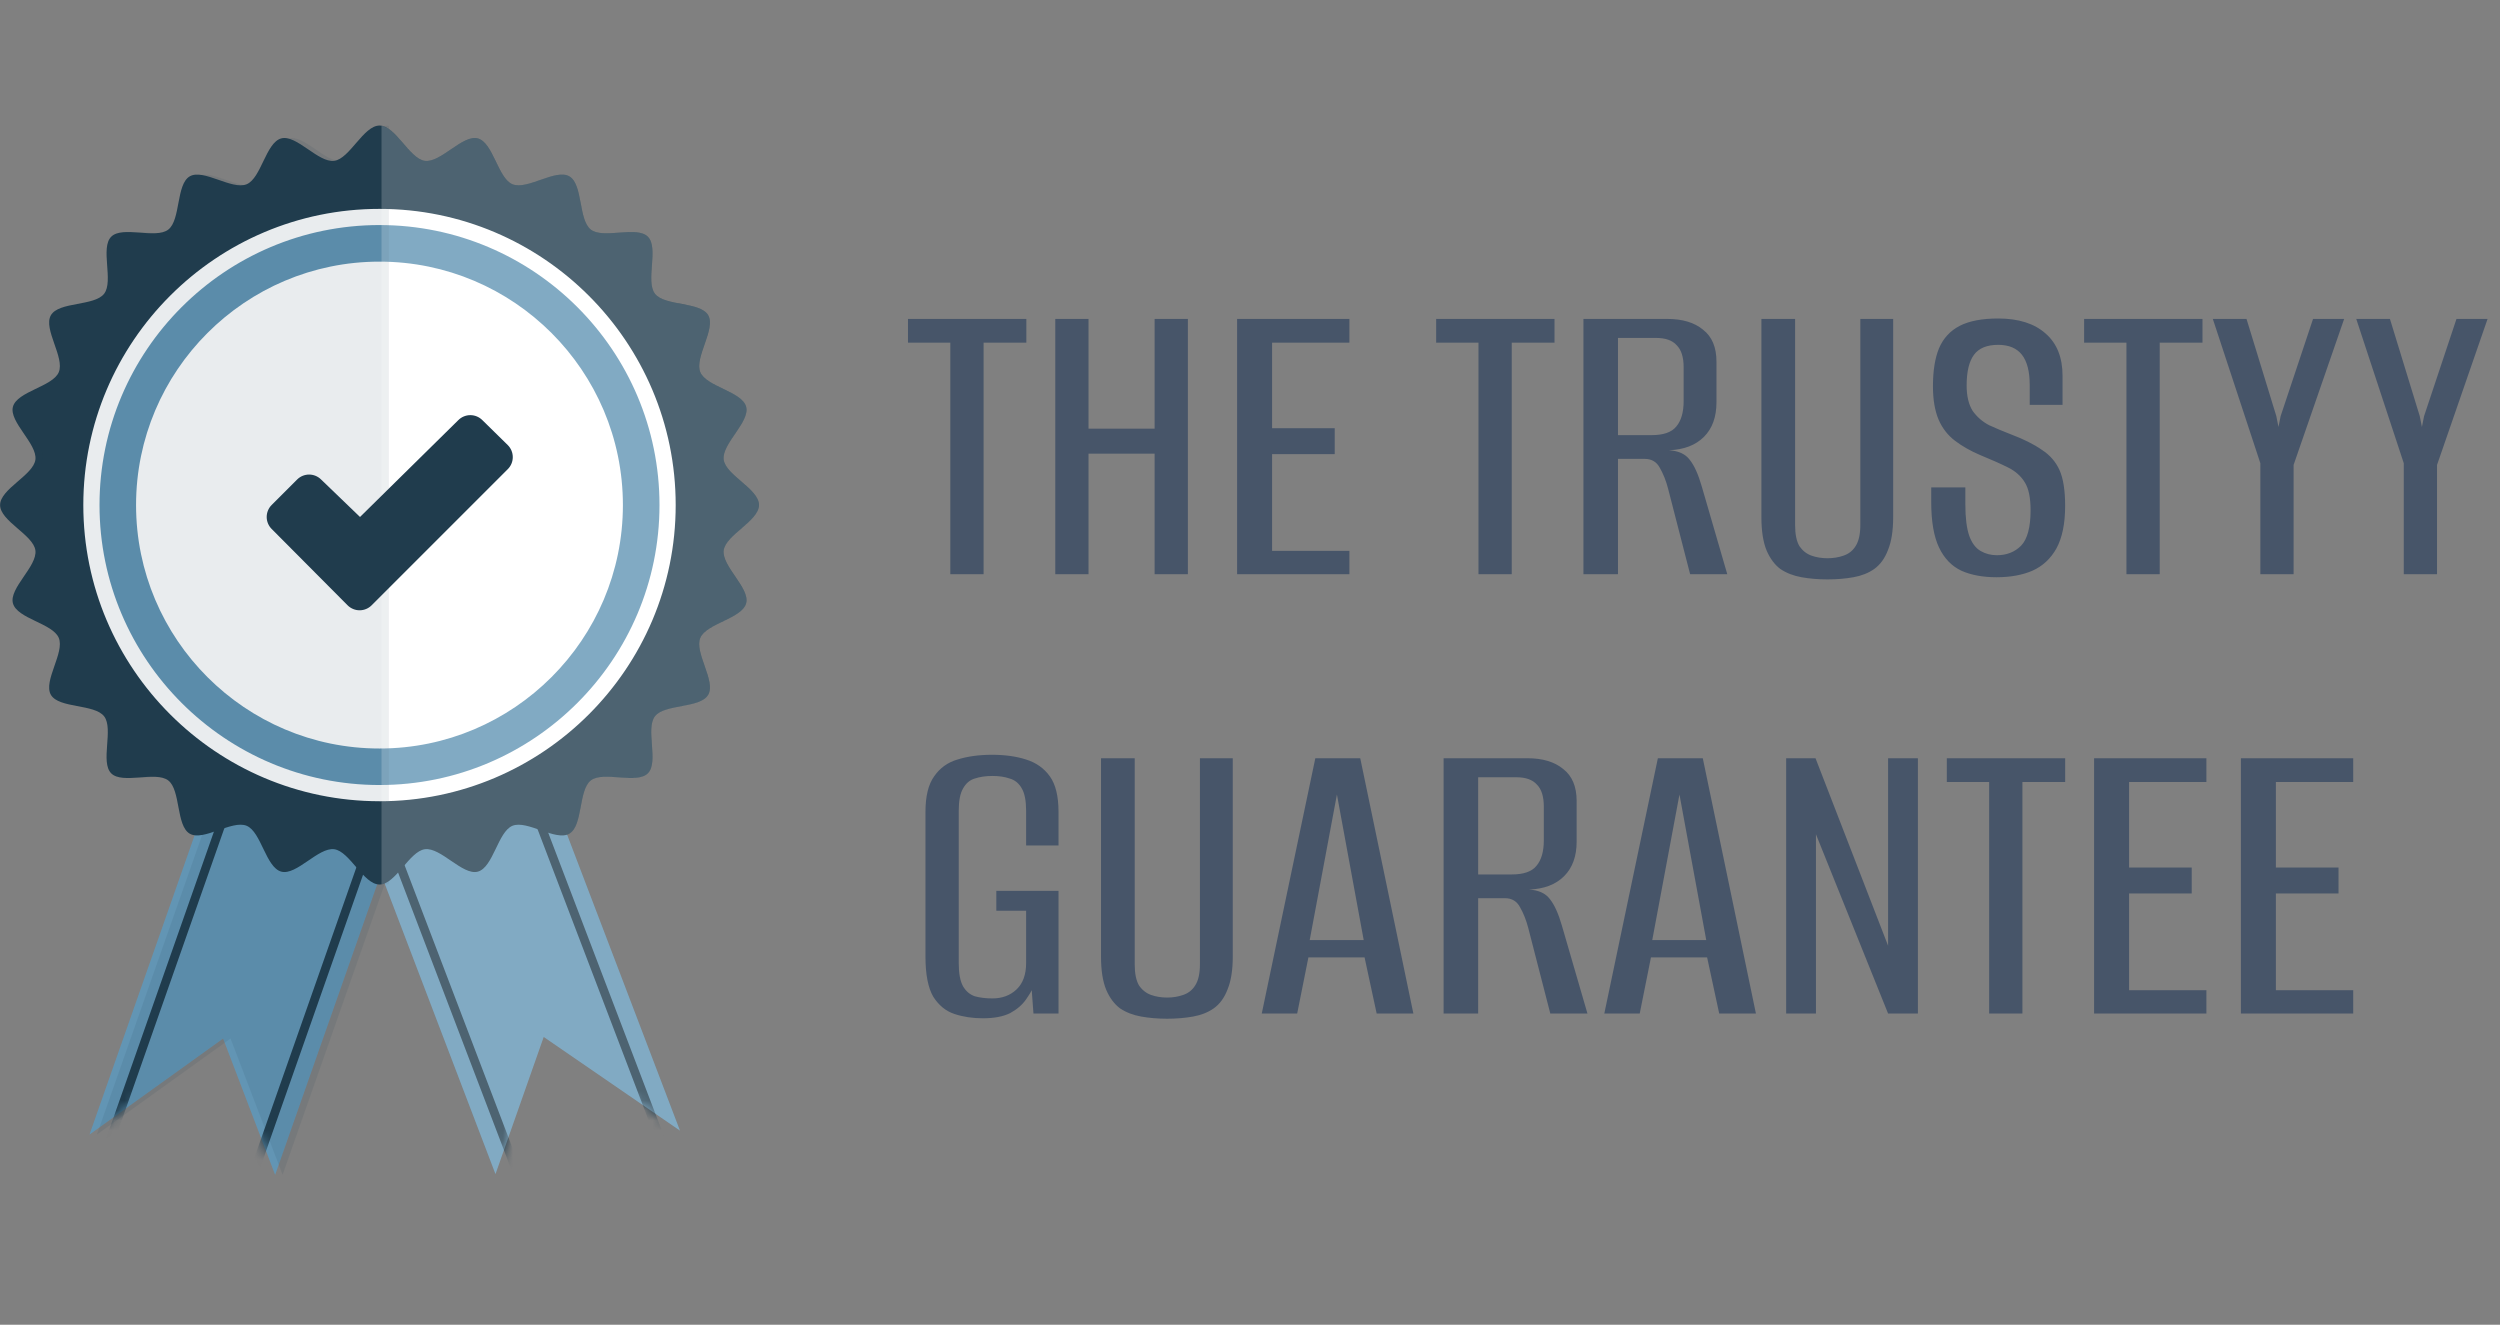
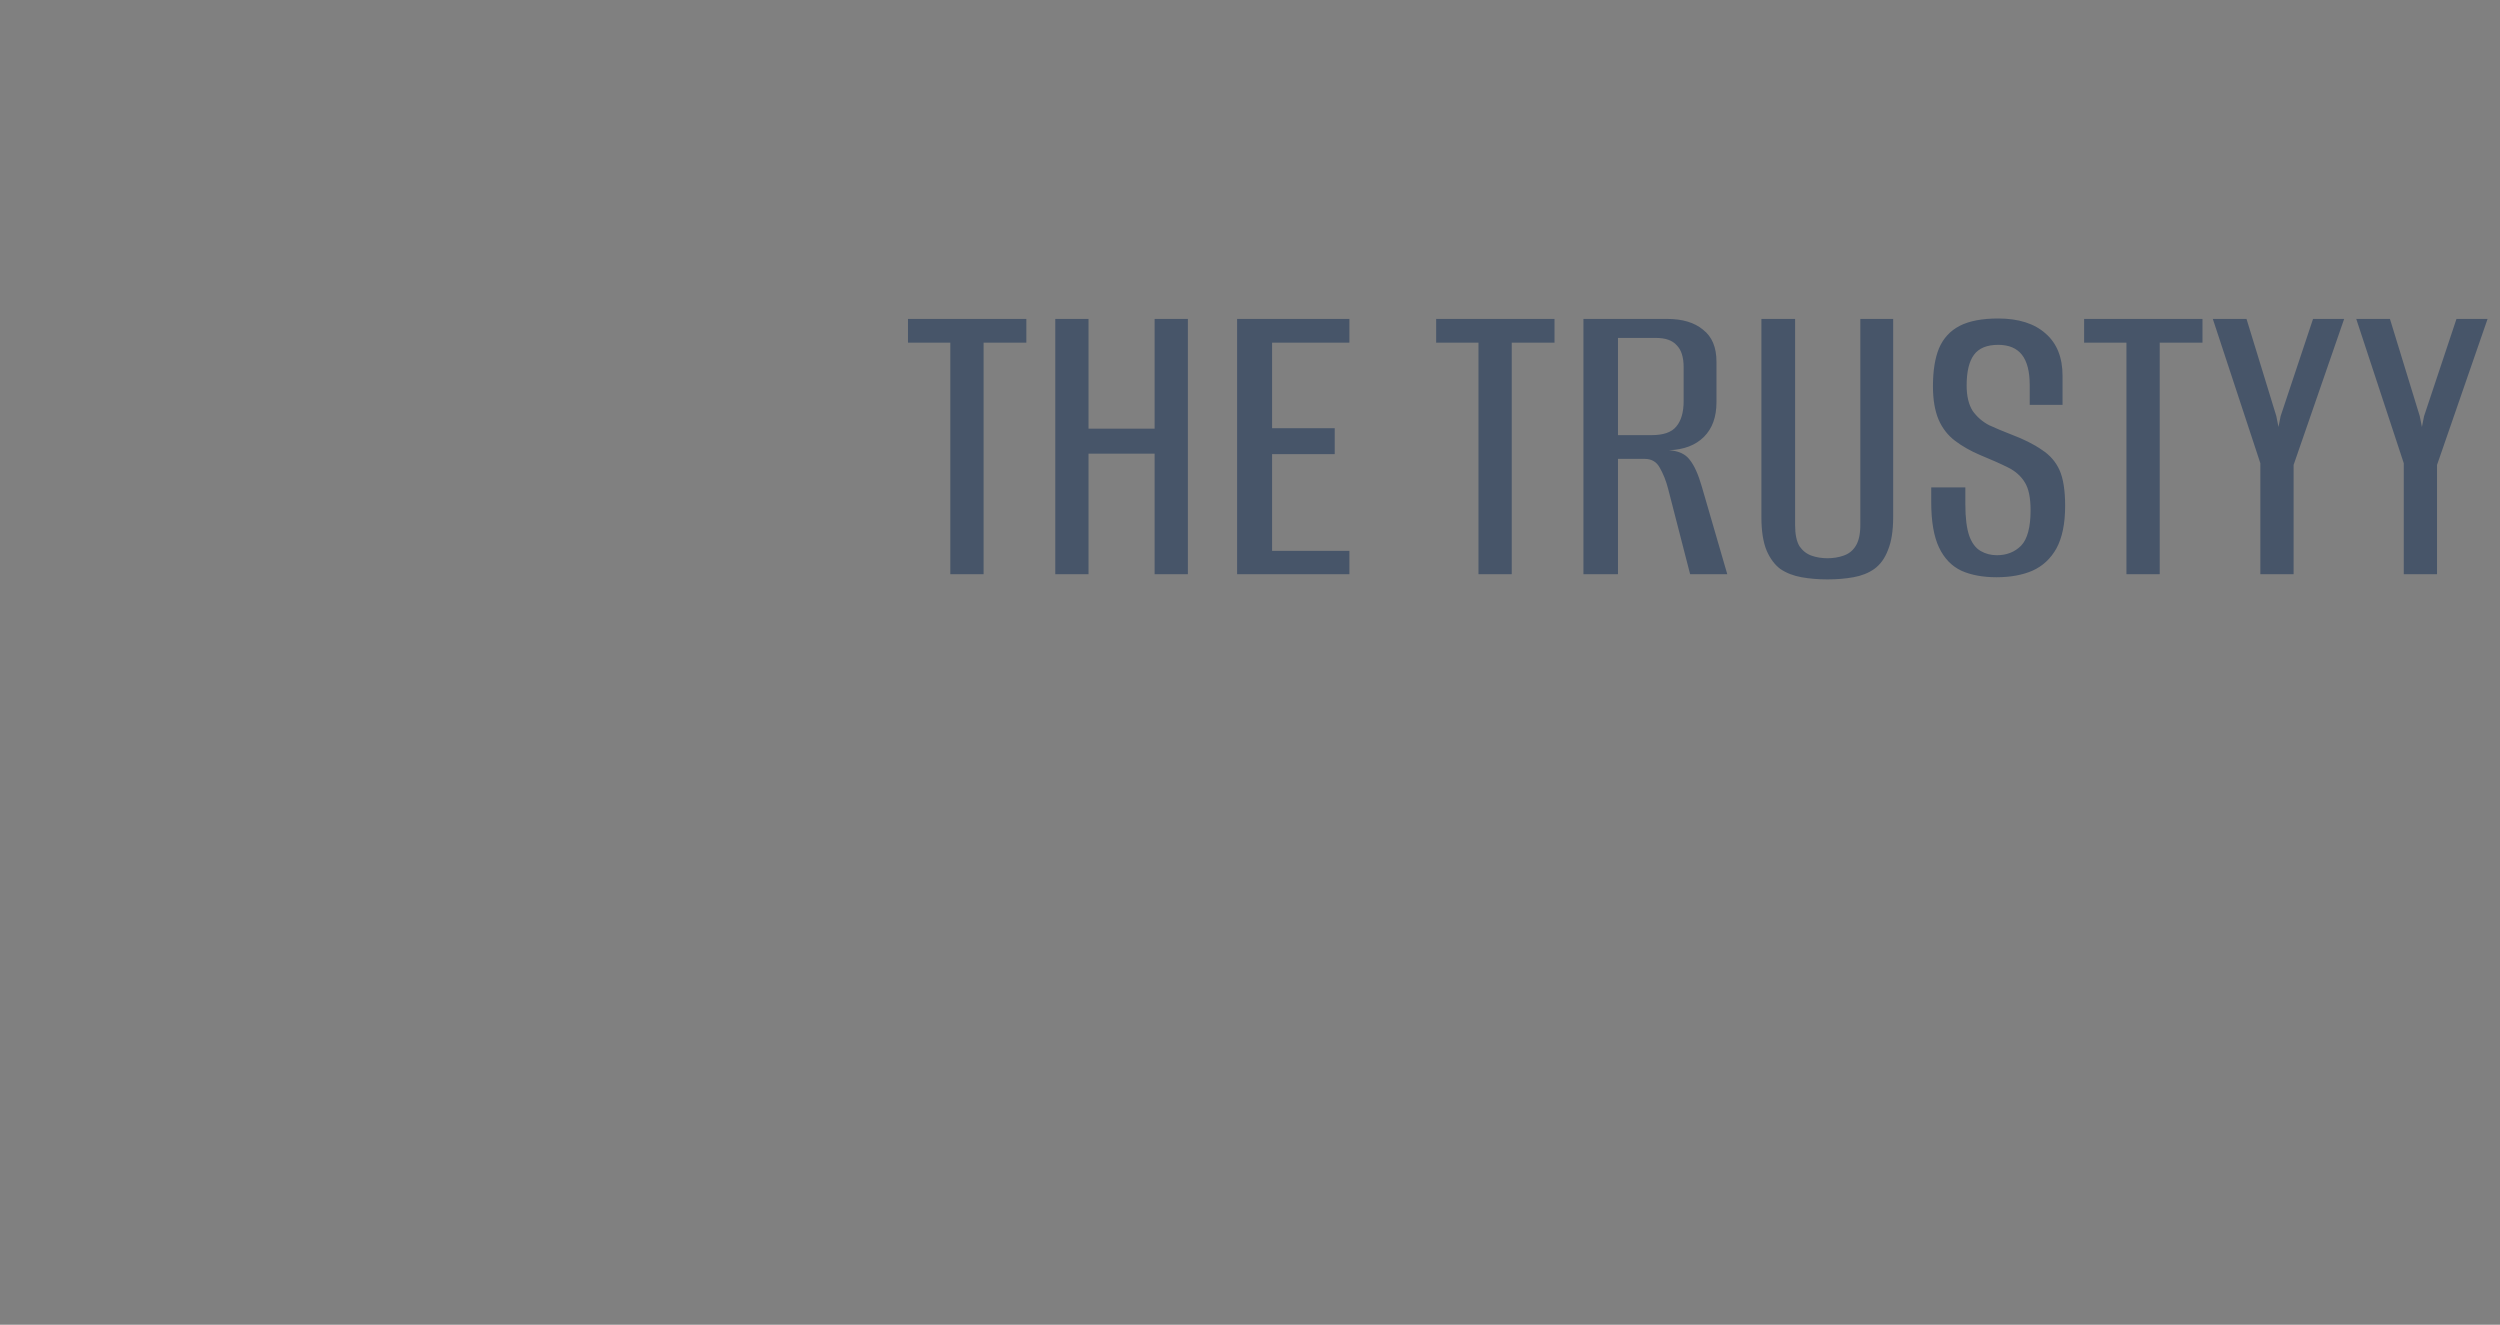
<svg xmlns="http://www.w3.org/2000/svg" width="251" height="133" viewBox="0 0 251 133" fill="none">
  <rect x="0" y="0" width="251" height="133" fill="#808080" stroke="none" />
  <g clip-path="url(#clip0_5333_3472)">
    <g clip-path="url(#clip1_5333_3472)">
      <path d="M8.987 113.908L22.468 75.523L41.105 79.574L27.624 117.959L22.399 104.273L8.987 113.908Z" fill="#6295B4" />
      <mask id="mask0_5333_3472" style="mask-type:luminance" maskUnits="userSpaceOnUse" x="8" y="75" width="34" height="43">
        <path d="M8.986 113.908L22.467 75.523L41.104 79.574L27.623 117.959L22.398 104.273L8.986 113.908Z" fill="white" />
      </mask>
      <g mask="url(#mask0_5333_3472)">
        <path d="M27.186 69.882L10.405 117.664L9.543 117.478L26.324 69.695L27.186 69.882Z" fill="#203C4D" />
        <path d="M41.651 73.021L24.866 120.807L24.004 120.616L40.785 72.834L41.651 73.021Z" fill="#203C4D" />
      </g>
      <path d="M68.267 113.509L53.719 75.365L35.197 79.732L49.744 117.876L54.585 104.108L68.267 113.509Z" fill="#6295B4" />
      <mask id="mask1_5333_3472" style="mask-type:luminance" maskUnits="userSpaceOnUse" x="35" y="75" width="34" height="43">
        <path d="M68.268 113.509L53.721 75.365L35.198 79.732L49.745 117.876L54.586 104.108L68.268 113.509Z" fill="white" />
      </mask>
      <g mask="url(#mask1_5333_3472)">
        <path d="M48.841 69.803L66.951 117.287L67.809 117.086L49.7 69.602L48.841 69.803Z" fill="#203C4D" />
        <path d="M34.47 73.193L52.58 120.678L53.442 120.473L35.328 72.992L34.47 73.193Z" fill="#203C4D" />
      </g>
      <path d="M76.204 50.705C76.204 52.318 72.864 53.7 72.659 55.259C72.451 56.853 75.32 59.047 74.915 60.57C74.502 62.118 70.918 62.588 70.311 64.046C69.697 65.522 71.898 68.388 71.105 69.759C70.307 71.142 66.724 70.661 65.757 71.921C64.784 73.185 66.171 76.521 65.046 77.645C63.922 78.769 60.586 77.387 59.322 78.356C58.062 79.322 58.543 82.906 57.161 83.703C55.789 84.497 52.923 82.299 51.447 82.91C49.986 83.517 49.519 87.1 47.971 87.513C46.449 87.923 44.254 85.05 42.66 85.262C41.102 85.463 39.722 88.806 38.107 88.806C36.491 88.806 35.112 85.467 33.553 85.262C31.959 85.054 29.765 87.923 28.242 87.513C26.694 87.1 26.224 83.517 24.766 82.91C23.29 82.296 20.424 84.497 19.052 83.703C17.67 82.903 18.151 79.322 16.891 78.356C15.627 77.387 12.291 78.769 11.167 77.645C10.043 76.521 11.425 73.185 10.456 71.921C9.486 70.661 5.906 71.138 5.109 69.759C4.315 68.388 6.513 65.522 5.902 64.046C5.295 62.584 1.711 62.118 1.298 60.57C0.893 59.047 3.762 56.853 3.554 55.259C3.349 53.7 0.009 52.321 0.009 50.705C0.009 49.089 3.349 47.71 3.554 46.152C3.762 44.557 0.893 42.363 1.298 40.841C1.711 39.289 5.295 38.823 5.902 37.365C6.516 35.885 4.315 33.023 5.109 31.651C5.906 30.269 9.49 30.75 10.456 29.489C11.425 28.226 10.043 24.889 11.167 23.765C12.291 22.641 15.627 24.024 16.891 23.054C18.151 22.085 17.67 18.505 19.052 17.704C20.424 16.91 23.29 19.108 24.766 18.497C26.227 17.89 26.694 14.307 28.242 13.894C29.765 13.488 31.959 16.357 33.553 16.149C35.112 15.944 36.491 12.604 38.107 12.604C39.722 12.604 41.102 15.944 42.66 16.149C44.254 16.357 46.449 13.488 47.971 13.894C49.519 14.307 49.989 17.89 51.447 18.497C52.923 19.111 55.789 16.91 57.161 17.704C58.543 18.505 58.062 22.085 59.322 23.054C60.586 24.024 63.922 22.641 65.046 23.765C66.171 24.889 64.788 28.226 65.757 29.489C66.724 30.75 70.307 30.269 71.105 31.651C71.898 33.023 69.701 35.889 70.311 37.365C70.918 38.826 74.498 39.293 74.915 40.841C75.32 42.363 72.451 44.557 72.659 46.152C72.864 47.71 76.204 49.089 76.204 50.705Z" fill="#203C4D" />
-       <path d="M67.685 50.706C67.685 67.045 54.441 80.288 38.102 80.288C21.763 80.288 8.519 67.045 8.519 50.706C8.519 34.366 21.766 21.123 38.102 21.123C54.438 21.123 67.685 34.366 67.685 50.706Z" fill="white" />
      <path d="M38.102 26.268C51.579 26.268 62.539 37.232 62.539 50.709C62.539 64.186 51.575 75.15 38.102 75.15C24.628 75.15 13.661 64.186 13.661 50.709C13.661 37.232 24.625 26.268 38.102 26.268ZM38.102 21.123C21.763 21.123 8.519 34.366 8.519 50.706C8.519 67.045 21.763 80.288 38.102 80.288C54.441 80.288 67.685 67.045 67.685 50.706C67.685 34.366 54.441 21.123 38.102 21.123Z" fill="#6295B4" />
      <path d="M38.102 80.443C21.705 80.443 8.365 67.102 8.365 50.705C8.365 34.309 21.705 20.972 38.102 20.972C54.499 20.972 67.839 34.312 67.839 50.709C67.839 67.106 54.499 80.446 38.102 80.446V80.443ZM38.102 22.595C22.6 22.595 9.991 35.206 9.991 50.705C9.991 66.204 22.603 78.816 38.102 78.816C53.601 78.816 66.213 66.204 66.213 50.705C66.213 35.206 53.605 22.595 38.102 22.595Z" fill="white" />
      <g style="mix-blend-mode:multiply" opacity="0.1">
        <path d="M38.847 12.604C37.231 12.604 35.852 15.944 34.293 16.149C32.699 16.357 30.505 13.488 28.982 13.894C27.434 14.307 26.964 17.89 25.506 18.497C24.03 19.111 21.165 16.91 19.793 17.704C18.41 18.505 18.888 22.085 17.631 23.054C16.367 24.024 13.031 22.641 11.907 23.765C10.783 24.889 12.165 28.226 11.196 29.489C10.226 30.75 6.646 30.272 5.849 31.651C5.055 33.023 7.253 35.889 6.642 37.365C6.036 38.826 2.452 39.293 2.039 40.841C1.633 42.363 4.502 44.557 4.294 46.152C4.089 47.71 0.75 49.089 0.75 50.705C0.75 52.321 4.089 53.7 4.294 55.259C4.502 56.853 1.633 59.047 2.039 60.57C2.452 62.118 6.036 62.588 6.642 64.046C7.256 65.522 5.055 68.388 5.849 69.759C6.65 71.142 10.23 70.664 11.196 71.921C12.165 73.185 10.783 76.521 11.907 77.645C13.031 78.769 16.367 77.387 17.631 78.356C18.888 79.326 18.41 82.906 19.793 83.703C19.94 83.79 20.105 83.833 20.285 83.858L9.731 113.904L23.147 104.269L28.372 117.951L38.617 88.774C38.692 88.788 38.771 88.803 38.85 88.803C38.915 88.803 38.98 88.792 39.044 88.778V12.63C38.98 12.619 38.915 12.604 38.85 12.604H38.847Z" fill="#203C4D" />
      </g>
      <g style="mix-blend-mode:soft-light" opacity="0.2">
        <path d="M76.204 50.706C76.204 49.093 72.864 47.711 72.66 46.152C72.451 44.558 75.321 42.364 74.915 40.841C74.502 39.29 70.918 38.823 70.311 37.365C69.697 35.889 71.898 33.023 71.105 31.652C70.308 30.273 66.724 30.75 65.758 29.49C64.788 28.226 66.171 24.89 65.047 23.766C63.923 22.642 60.587 24.024 59.322 23.055C58.062 22.089 58.543 18.505 57.161 17.704C55.789 16.91 52.923 19.108 51.447 18.498C49.986 17.891 49.519 14.307 47.971 13.894C46.449 13.488 44.255 16.357 42.66 16.149C41.166 15.955 39.834 12.881 38.304 12.63V88.785C38.412 88.767 38.516 88.738 38.62 88.695L49.749 117.879L54.59 104.111L68.268 113.513L56.938 83.804C57.014 83.779 57.089 83.75 57.161 83.711C58.543 82.914 58.062 79.33 59.322 78.364C60.587 77.394 63.923 78.777 65.047 77.653C66.171 76.529 64.788 73.193 65.758 71.929C66.724 70.668 70.308 71.149 71.105 69.767C71.898 68.395 69.701 65.529 70.311 64.053C70.918 62.592 74.502 62.125 74.915 60.577C75.321 59.055 72.451 56.861 72.66 55.266C72.864 53.708 76.204 52.329 76.204 50.713V50.706Z" fill="white" />
      </g>
-       <path d="M50.982 47.102L37.31 60.774C37.151 60.932 36.964 61.057 36.757 61.143C36.55 61.229 36.329 61.273 36.105 61.273C35.881 61.273 35.66 61.229 35.453 61.143C35.246 61.057 35.058 60.932 34.9 60.774L27.274 53.107C26.956 52.788 26.776 52.355 26.776 51.904C26.776 51.452 26.956 51.019 27.274 50.7L29.83 48.145C30.148 47.826 30.58 47.647 31.03 47.645C31.48 47.644 31.913 47.821 32.233 48.138L36.134 51.894L36.146 51.905L46.019 42.177C46.339 41.859 46.771 41.68 47.221 41.68C47.672 41.68 48.104 41.859 48.424 42.177L50.979 44.685C51.139 44.843 51.265 45.031 51.352 45.239C51.438 45.446 51.483 45.668 51.483 45.893C51.484 46.118 51.44 46.34 51.354 46.548C51.268 46.755 51.141 46.944 50.982 47.102Z" fill="#203C4D" />
    </g>
    <path d="M95.412 57.652V34.405H91.162V32.02H103.045V34.405H98.752V57.652H95.412ZM105.949 57.652V32.02H109.288V43.036H115.924V32.02H119.264V57.652H115.924V45.551H109.288V57.652H105.949ZM124.204 57.652V32.02H135.48V34.405H127.717V42.993H134.005V45.595H127.717V55.31H135.48V57.652H124.204ZM148.44 57.652V34.405H144.189V32.02H156.073V34.405H151.779V57.652H148.44ZM158.976 57.652V32.02H167.39C168.923 32.02 170.122 32.381 170.99 33.104C171.886 33.798 172.334 34.868 172.334 36.313V40.39C172.334 41.865 171.915 43.022 171.077 43.86C170.238 44.699 169.067 45.147 167.564 45.205C168.518 45.262 169.212 45.58 169.645 46.159C170.108 46.737 170.513 47.633 170.86 48.848L173.419 57.652H169.689L167.477 49.065C167.274 48.284 167 47.59 166.653 46.983C166.335 46.376 165.829 46.072 165.135 46.072H162.446V57.652H158.976ZM162.446 43.687H165.829C167.014 43.687 167.838 43.397 168.301 42.819C168.792 42.241 169.038 41.388 169.038 40.26V36.877C169.038 35.865 168.807 35.128 168.344 34.666C167.911 34.174 167.217 33.928 166.262 33.928H162.446V43.687ZM183.481 58.172C182.556 58.172 181.689 58.1 180.879 57.955C180.069 57.811 179.361 57.536 178.754 57.131C178.176 56.698 177.713 56.076 177.366 55.267C177.019 54.428 176.846 53.315 176.846 51.927V32.02H180.228V52.708C180.228 53.633 180.373 54.341 180.662 54.833C180.98 55.295 181.385 55.613 181.877 55.787C182.368 55.96 182.903 56.047 183.481 56.047C184.059 56.047 184.594 55.96 185.086 55.787C185.606 55.613 186.011 55.295 186.3 54.833C186.618 54.341 186.777 53.633 186.777 52.708V32.02H190.074V51.927C190.074 53.286 189.9 54.385 189.553 55.223C189.235 56.062 188.772 56.698 188.165 57.131C187.587 57.536 186.893 57.811 186.083 57.955C185.274 58.1 184.406 58.172 183.481 58.172ZM200.444 57.955C199.085 57.955 197.914 57.739 196.931 57.305C195.948 56.842 195.196 56.062 194.676 54.963C194.155 53.864 193.895 52.346 193.895 50.409V48.934C194.473 48.934 195.051 48.934 195.63 48.934C196.208 48.934 196.772 48.934 197.321 48.934V50.626C197.321 51.985 197.451 53.04 197.712 53.792C197.972 54.515 198.348 55.021 198.839 55.31C199.331 55.599 199.88 55.744 200.487 55.744C201.47 55.744 202.28 55.425 202.916 54.789C203.552 54.124 203.87 52.939 203.87 51.233C203.87 49.99 203.682 49.065 203.306 48.457C202.93 47.821 202.367 47.315 201.615 46.939C200.863 46.563 199.923 46.144 198.796 45.682C197.842 45.277 197.003 44.8 196.28 44.25C195.557 43.701 195.008 42.993 194.632 42.125C194.256 41.229 194.068 40.116 194.068 38.786C194.068 37.224 194.271 35.952 194.676 34.969C195.109 33.957 195.803 33.205 196.757 32.714C197.712 32.222 198.998 31.977 200.617 31.977C202.67 31.977 204.26 32.483 205.388 33.495C206.516 34.477 207.08 35.894 207.08 37.745V40.651C206.53 40.651 205.981 40.651 205.431 40.651C204.882 40.651 204.333 40.651 203.783 40.651V38.656C203.783 37.297 203.523 36.285 203.003 35.62C202.482 34.955 201.687 34.622 200.617 34.622C199.49 34.622 198.68 34.955 198.189 35.62C197.697 36.285 197.451 37.311 197.451 38.699C197.451 39.769 197.654 40.622 198.058 41.258C198.492 41.865 199.042 42.342 199.707 42.689C200.4 43.007 201.123 43.311 201.875 43.6C203.176 44.091 204.217 44.612 204.998 45.161C205.807 45.682 206.4 46.361 206.776 47.2C207.152 48.038 207.34 49.238 207.34 50.799C207.34 52.563 207.051 53.98 206.472 55.05C205.894 56.09 205.084 56.842 204.044 57.305C203.032 57.739 201.832 57.955 200.444 57.955ZM213.495 57.652V34.405H209.245V32.02H221.129V34.405H216.835V57.652H213.495ZM226.938 57.652V46.506L222.167 32.02H225.55L228.543 41.778L228.759 42.862L228.976 41.778L232.229 32.02H235.352L230.277 46.679V57.652H226.938ZM241.338 57.652V46.506L236.567 32.02H239.95L242.943 41.778L243.16 42.862L243.377 41.778L246.629 32.02H249.752L244.678 46.679V57.652H241.338Z" fill="#475569" />
-     <path d="M98.686 102.236C97.645 102.236 96.691 102.092 95.823 101.803C94.956 101.514 94.247 100.935 93.698 100.068C93.177 99.171 92.917 97.827 92.917 96.034V81.505C92.917 79.944 93.206 78.758 93.785 77.949C94.363 77.11 95.144 76.546 96.127 76.257C97.139 75.939 98.295 75.78 99.596 75.78C100.897 75.78 102.04 75.939 103.023 76.257C104.035 76.575 104.83 77.139 105.408 77.949C105.986 78.758 106.275 79.944 106.275 81.505V84.888H103.023V81.418C103.023 80.406 102.878 79.655 102.589 79.163C102.3 78.643 101.895 78.31 101.375 78.166C100.883 77.992 100.305 77.906 99.64 77.906C98.975 77.906 98.382 77.992 97.862 78.166C97.37 78.31 96.98 78.643 96.691 79.163C96.401 79.655 96.257 80.406 96.257 81.418V96.685C96.257 97.726 96.401 98.507 96.691 99.027C96.98 99.519 97.37 99.851 97.862 100.024C98.382 100.169 98.975 100.241 99.64 100.241C100.623 100.241 101.432 99.938 102.068 99.331C102.705 98.723 103.023 97.841 103.023 96.685V91.437H100.03V89.442H106.275V101.759H103.76L103.586 99.417C103.5 99.591 103.398 99.764 103.283 99.938C103.196 100.082 103.109 100.212 103.023 100.328C102.647 100.877 102.112 101.34 101.418 101.716C100.724 102.063 99.813 102.236 98.686 102.236ZM117.177 102.28C116.252 102.28 115.385 102.207 114.575 102.063C113.765 101.918 113.057 101.644 112.45 101.239C111.872 100.805 111.409 100.183 111.062 99.374C110.715 98.535 110.542 97.422 110.542 96.034V76.127H113.925V96.815C113.925 97.74 114.069 98.449 114.358 98.94C114.676 99.403 115.081 99.721 115.573 99.894C116.064 100.068 116.599 100.155 117.177 100.155C117.756 100.155 118.29 100.068 118.782 99.894C119.302 99.721 119.707 99.403 119.996 98.94C120.314 98.449 120.473 97.74 120.473 96.815V76.127H123.77V96.034C123.77 97.393 123.596 98.492 123.249 99.331C122.931 100.169 122.469 100.805 121.861 101.239C121.283 101.644 120.589 101.918 119.78 102.063C118.97 102.207 118.103 102.28 117.177 102.28ZM126.68 101.759L132.058 76.127H136.569L141.903 101.759H138.217L137.002 96.121H131.364L130.237 101.759H126.68ZM131.494 94.386H136.916L134.227 79.77L131.494 94.386ZM144.937 101.759V76.127H153.351C154.883 76.127 156.083 76.489 156.951 77.212C157.847 77.906 158.295 78.975 158.295 80.421V84.498C158.295 85.972 157.876 87.129 157.038 87.967C156.199 88.806 155.028 89.254 153.525 89.312C154.479 89.37 155.173 89.688 155.606 90.266C156.069 90.844 156.474 91.741 156.821 92.955L159.38 101.759H155.65L153.438 93.172C153.235 92.391 152.961 91.697 152.614 91.09C152.296 90.483 151.79 90.179 151.096 90.179H148.407V101.759H144.937ZM148.407 87.794H151.79C152.975 87.794 153.799 87.505 154.262 86.927C154.753 86.348 154.999 85.495 154.999 84.368V80.985C154.999 79.973 154.768 79.236 154.305 78.773C153.871 78.281 153.178 78.036 152.223 78.036H148.407V87.794ZM161.072 101.759L166.45 76.127H170.96L176.295 101.759H172.608L171.394 96.121H165.756L164.628 101.759H161.072ZM165.886 94.386H171.307L168.618 79.77L165.886 94.386ZM179.329 101.759V76.127H182.278L189.564 94.95V76.127H192.557V101.759H189.564L182.321 83.76V101.759H179.329ZM199.71 101.759V78.513H195.46V76.127H207.344V78.513H203.05V101.759H199.71ZM210.247 101.759V76.127H221.523V78.513H213.76V87.1H220.049V89.702H213.76V99.417H221.523V101.759H210.247ZM224.986 101.759V76.127H236.263V78.513H228.499V87.1H234.788V89.702H228.499V99.417H236.263V101.759H224.986Z" fill="#475569" />
  </g>
  <defs>
    <clipPath id="clip0_5333_3472">
      <rect width="250.544" height="131.718" fill="white" transform="translate(0 0.846)" />
    </clipPath>
    <clipPath id="clip1_5333_3472">
-       <rect width="76.202" height="108.201" fill="white" transform="translate(0 12.604)" />
-     </clipPath>
+       </clipPath>
  </defs>
</svg>